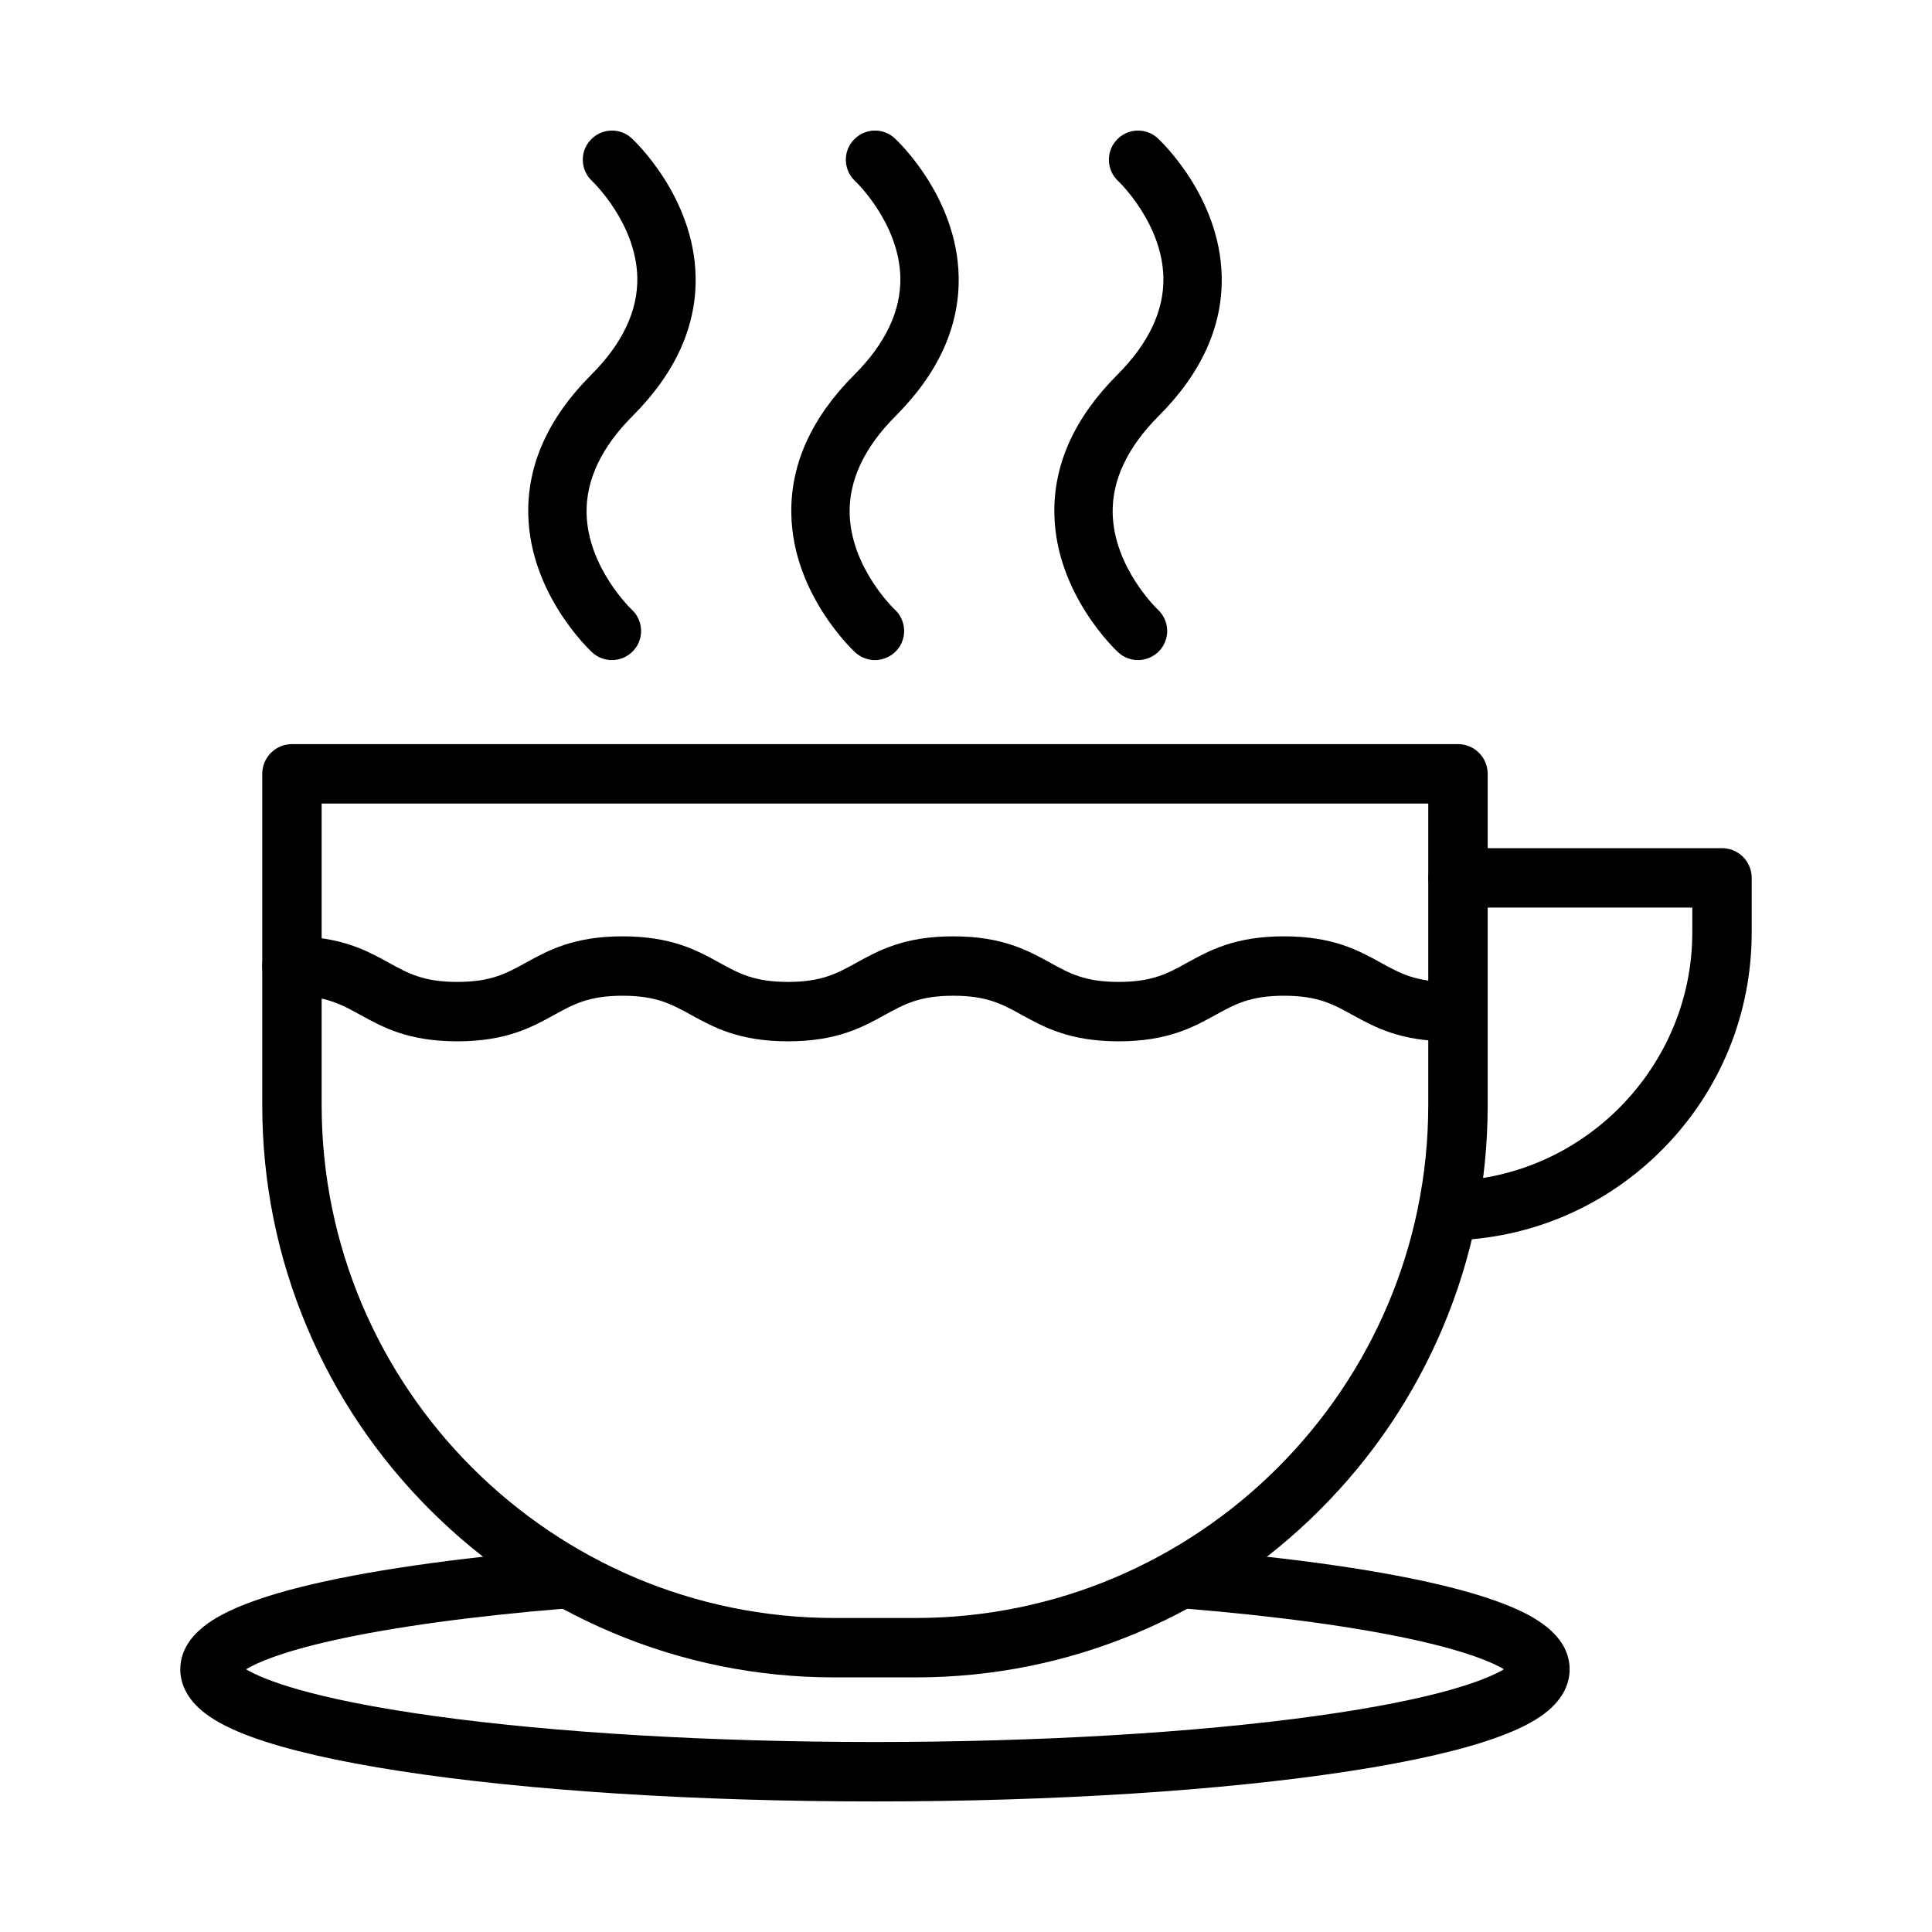
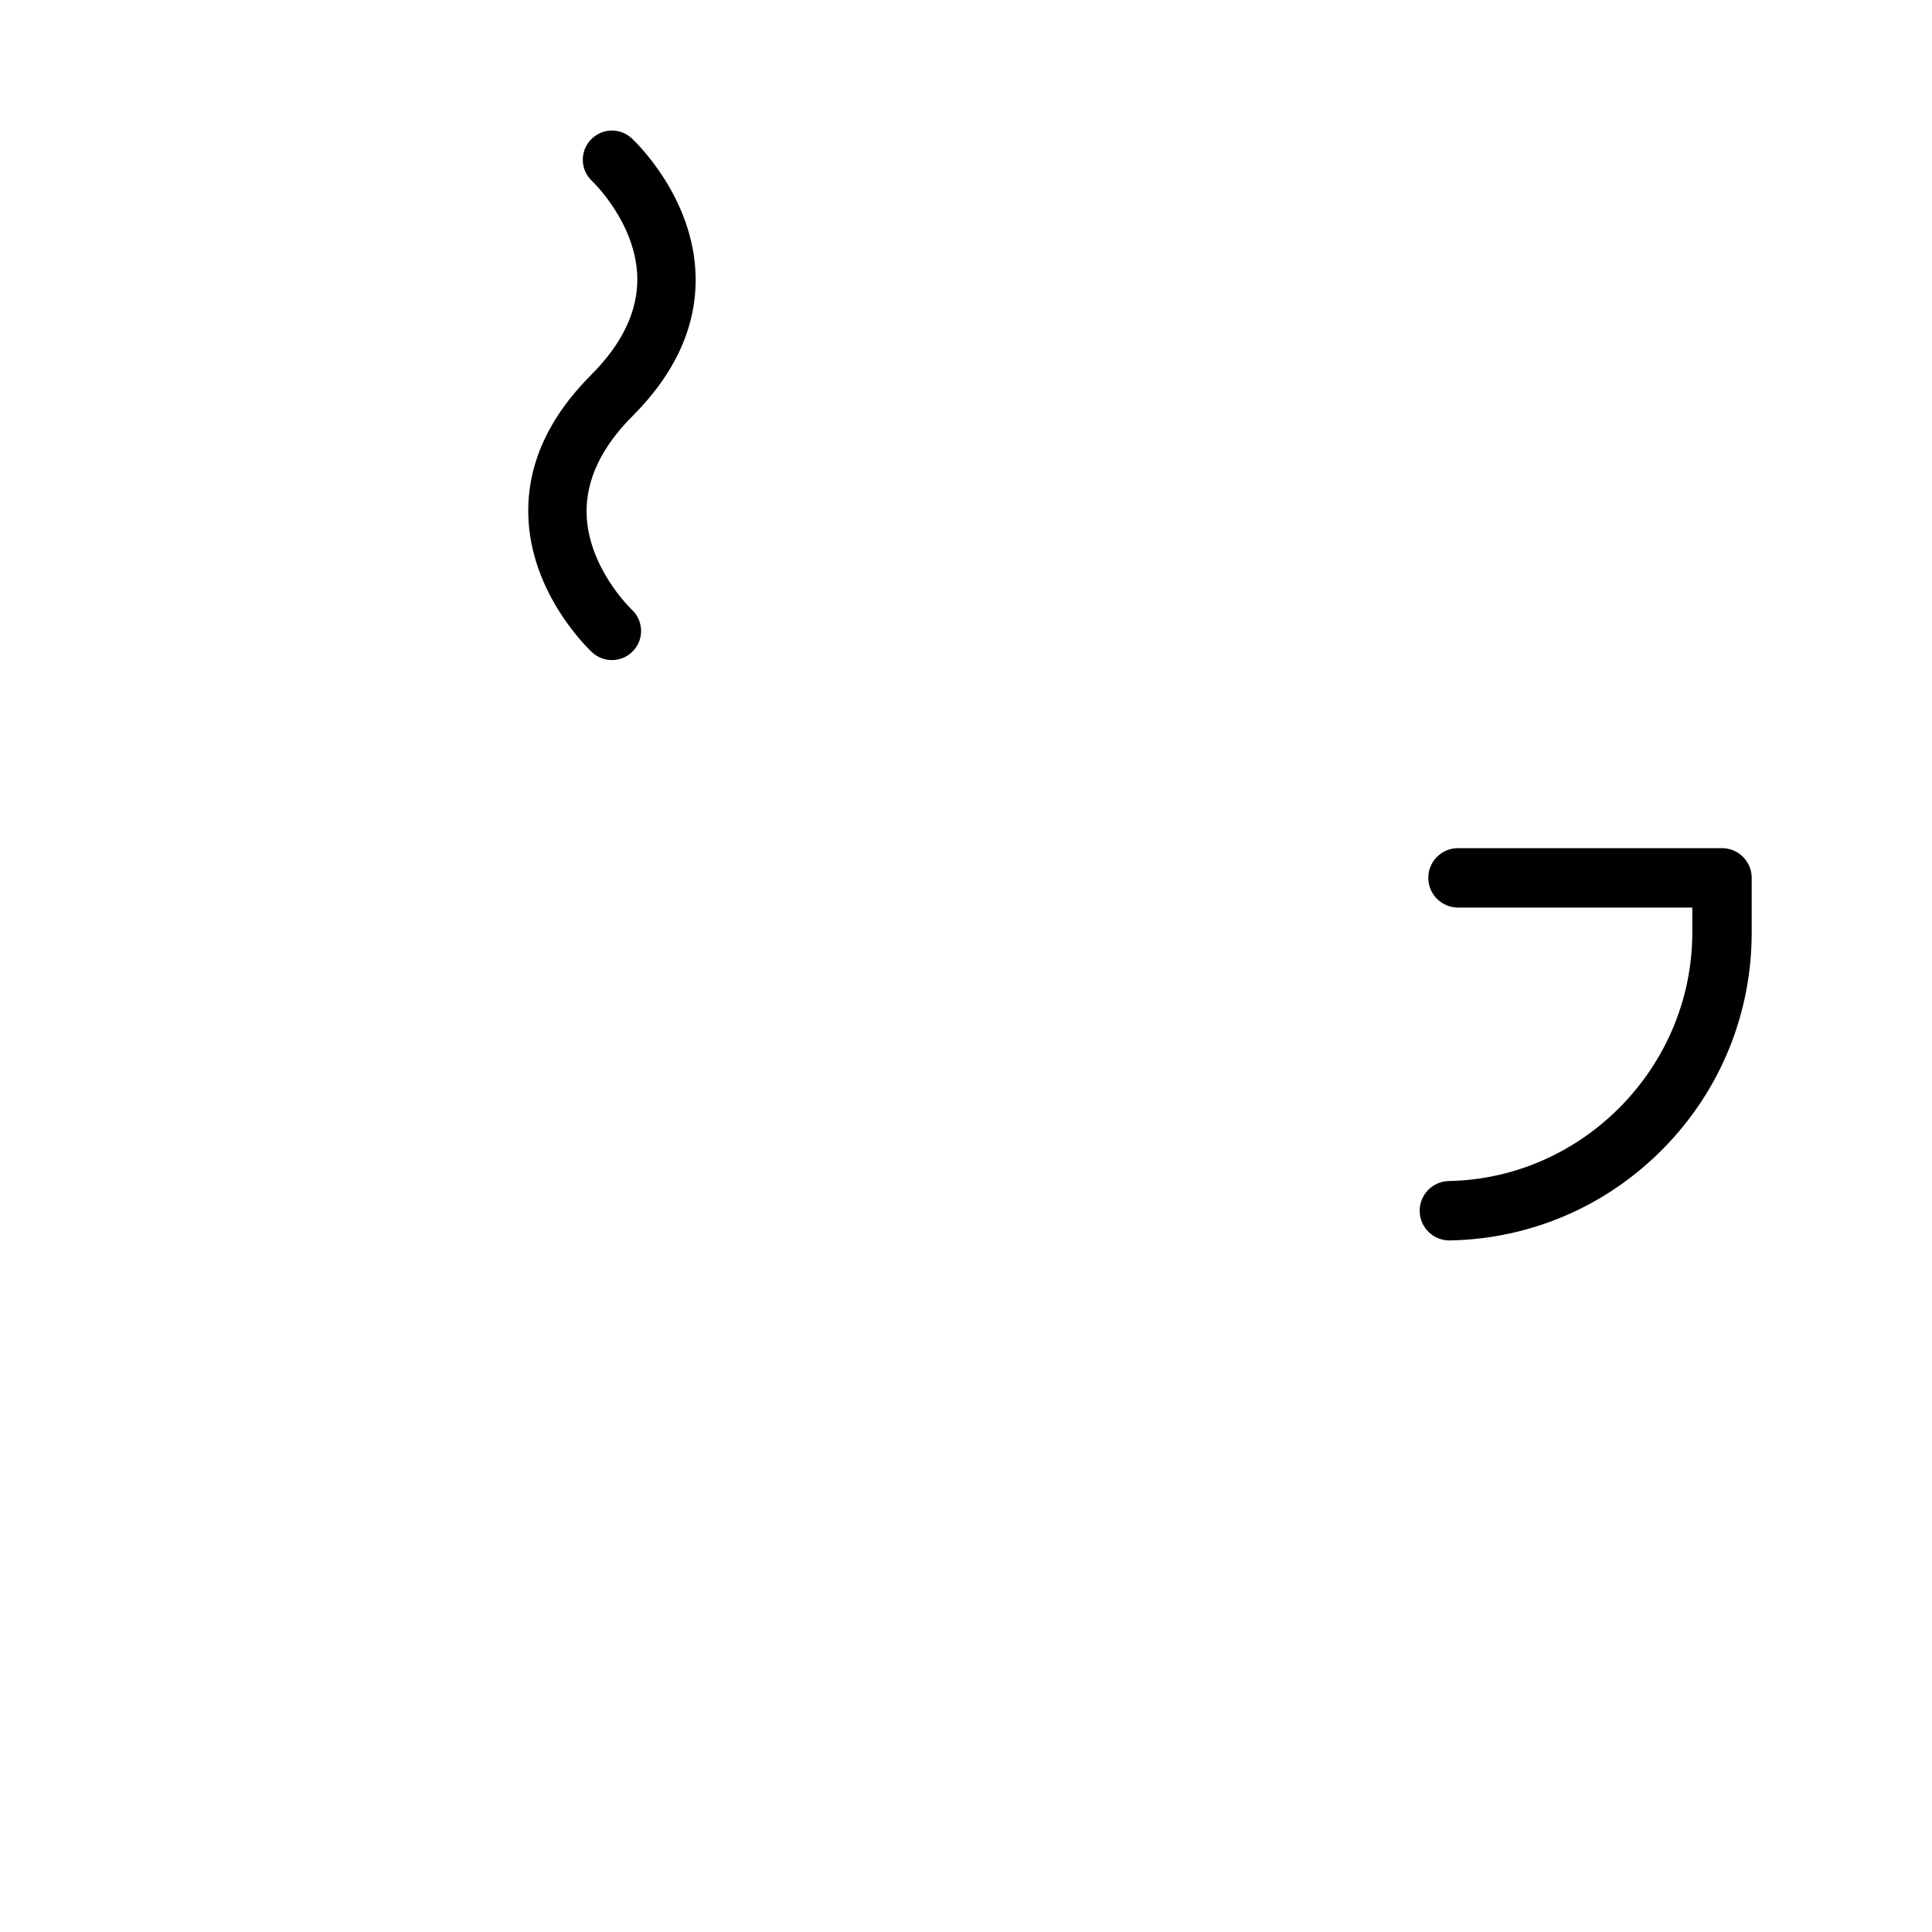
<svg xmlns="http://www.w3.org/2000/svg" fill="#000000" width="800px" height="800px" version="1.1" viewBox="144 144 512 512">
  <g>
-     <path d="m375.88 621.4c-47.461 0-92.141-2.856-125.81-8.039-16.691-2.57-29.902-5.602-39.262-9.008-5.305-1.93-9.328-3.957-12.309-6.199-5.555-4.18-6.719-8.699-6.719-11.758 0-5.664 3.676-10.512 10.926-14.414 4.934-2.652 11.969-5.137 20.906-7.383 16.867-4.234 40.68-7.695 68.859-10.008 4.336-0.355 8.133 2.871 8.488 7.203 0.355 4.332-2.871 8.133-7.203 8.488-24.477 2.008-45.688 4.914-61.344 8.41-14.004 3.125-20.395 5.984-23.211 7.68 4.262 2.547 16.582 7.781 49.996 12.406 32.027 4.434 73.465 6.871 116.68 6.871s84.652-2.441 116.68-6.871c33.414-4.625 45.734-9.859 49.996-12.406-2.816-1.695-9.207-4.555-23.215-7.68-15.656-3.496-36.867-6.402-61.344-8.41-4.332-0.355-7.559-4.156-7.203-8.488s4.16-7.559 8.488-7.203c28.18 2.312 51.992 5.769 68.859 10.008 8.938 2.246 15.973 4.727 20.906 7.383 7.25 3.898 10.926 8.75 10.926 14.414 0 3.059-1.164 7.578-6.719 11.758-2.981 2.242-7.004 4.269-12.309 6.199-9.359 3.406-22.57 6.438-39.262 9.008-33.664 5.184-78.344 8.039-125.8 8.039zm168.76-33.426h0.004z" />
-     <path d="m386.56 588.53h-21.363c-20.477 0-40.344-4.012-59.047-11.926-18.066-7.641-34.285-18.578-48.215-32.508-13.93-13.93-24.867-30.152-32.508-48.215-7.914-18.707-11.926-38.574-11.926-59.047v-87.762c0-4.348 3.523-7.871 7.871-7.871h309.01c4.348 0 7.871 3.523 7.871 7.871v87.762c0 20.477-4.012 40.344-11.926 59.047-7.641 18.066-18.578 34.285-32.508 48.215-13.93 13.93-30.152 24.867-48.215 32.508-18.703 7.914-38.57 11.926-59.043 11.926zm-157.32-231.58v79.887c0 74.965 60.988 135.95 135.95 135.95h21.363c74.961 0 135.95-60.988 135.95-135.95l0.004-79.887z" />
    <path d="m528.1 472.73c-4.277 0-7.785-3.426-7.867-7.719-0.082-4.348 3.371-7.938 7.719-8.023 35.578-0.684 64.523-30.227 64.523-65.855v-6.621h-62.09c-4.348 0-7.871-3.523-7.871-7.871 0-4.348 3.523-7.871 7.871-7.871h69.961c4.348 0 7.871 3.523 7.871 7.871v14.492c0 21.52-8.297 41.828-23.363 57.18-15.047 15.332-35.148 24.004-56.598 24.418h-0.156z" />
-     <path d="m528.1 419.96c-12.98 0-19.742-3.727-25.711-7.016-5.129-2.828-9.18-5.062-18.109-5.062s-12.98 2.234-18.109 5.062c-5.965 3.289-12.73 7.016-25.711 7.016-12.98 0-19.742-3.727-25.711-7.016-5.129-2.828-9.18-5.062-18.109-5.062s-12.98 2.234-18.109 5.062c-5.965 3.289-12.73 7.016-25.711 7.016-12.98 0-19.742-3.727-25.711-7.016-5.129-2.828-9.18-5.062-18.109-5.062s-12.98 2.234-18.109 5.062c-5.965 3.289-12.73 7.016-25.707 7.016-12.98 0-19.742-3.727-25.711-7.016-5.129-2.828-9.18-5.062-18.109-5.062-4.348 0-7.871-3.523-7.871-7.871 0-4.348 3.523-7.871 7.871-7.871 12.98 0 19.742 3.727 25.711 7.016 5.129 2.828 9.18 5.062 18.109 5.062 8.93 0 12.98-2.234 18.109-5.062 5.965-3.289 12.727-7.016 25.707-7.016s19.742 3.727 25.707 7.016c5.129 2.828 9.18 5.062 18.109 5.062 8.93 0 12.98-2.234 18.109-5.062 5.965-3.289 12.73-7.016 25.711-7.016s19.742 3.727 25.711 7.016c5.129 2.828 9.18 5.062 18.109 5.062 8.93 0 12.98-2.234 18.109-5.062 5.965-3.289 12.73-7.016 25.711-7.016 12.98 0 19.742 3.727 25.711 7.016 5.129 2.828 9.18 5.062 18.109 5.062 4.348 0 7.871 3.523 7.871 7.871 0.004 4.344-3.519 7.871-7.867 7.871z" />
    <path d="m306.16 318.93c-1.859 0-3.742-0.676-5.215-2.027-0.676-0.629-16.488-15.41-16.945-36.57-0.289-13.215 5.336-25.652 16.703-37.031 8.281-8.285 12.359-16.957 12.191-25.773-0.312-14.422-11.828-25.41-11.949-25.508-3.137-2.898-3.356-7.777-0.457-10.918 2.898-3.141 7.773-3.359 10.91-0.461 0.676 0.629 16.488 15.41 16.945 36.57 0.289 13.215-5.336 25.652-16.703 37.031-8.281 8.285-12.359 16.957-12.191 25.773 0.312 14.422 11.828 25.41 11.949 25.508 3.137 2.898 3.356 7.777 0.457 10.918-1.52 1.641-3.594 2.488-5.695 2.488z" />
-     <path d="m375.87 318.93c-1.859 0-3.742-0.676-5.215-2.027-0.676-0.629-16.488-15.41-16.945-36.57-0.289-13.215 5.336-25.652 16.703-37.031 8.281-8.285 12.359-16.957 12.191-25.773-0.312-14.422-11.828-25.41-11.949-25.508-3.137-2.898-3.356-7.777-0.457-10.918 2.898-3.141 7.773-3.359 10.91-0.461 0.676 0.629 16.488 15.41 16.945 36.57 0.289 13.215-5.336 25.652-16.703 37.031-8.281 8.285-12.359 16.957-12.191 25.773 0.312 14.422 11.828 25.41 11.949 25.508 3.137 2.898 3.356 7.777 0.457 10.918-1.52 1.641-3.617 2.488-5.695 2.488z" />
-     <path d="m445.58 318.93c-1.859 0-3.742-0.676-5.215-2.027-0.676-0.629-16.488-15.41-16.945-36.57-0.289-13.215 5.336-25.652 16.703-37.031 8.281-8.285 12.359-16.957 12.191-25.773-0.312-14.422-11.828-25.41-11.949-25.508-3.137-2.898-3.356-7.777-0.457-10.918 2.898-3.141 7.773-3.359 10.91-0.461 0.676 0.629 16.488 15.41 16.945 36.57 0.289 13.215-5.336 25.652-16.703 37.031-8.281 8.285-12.359 16.957-12.191 25.773 0.312 14.422 11.828 25.41 11.949 25.508 3.137 2.898 3.356 7.777 0.457 10.918-1.543 1.641-3.617 2.488-5.695 2.488z" />
  </g>
</svg>